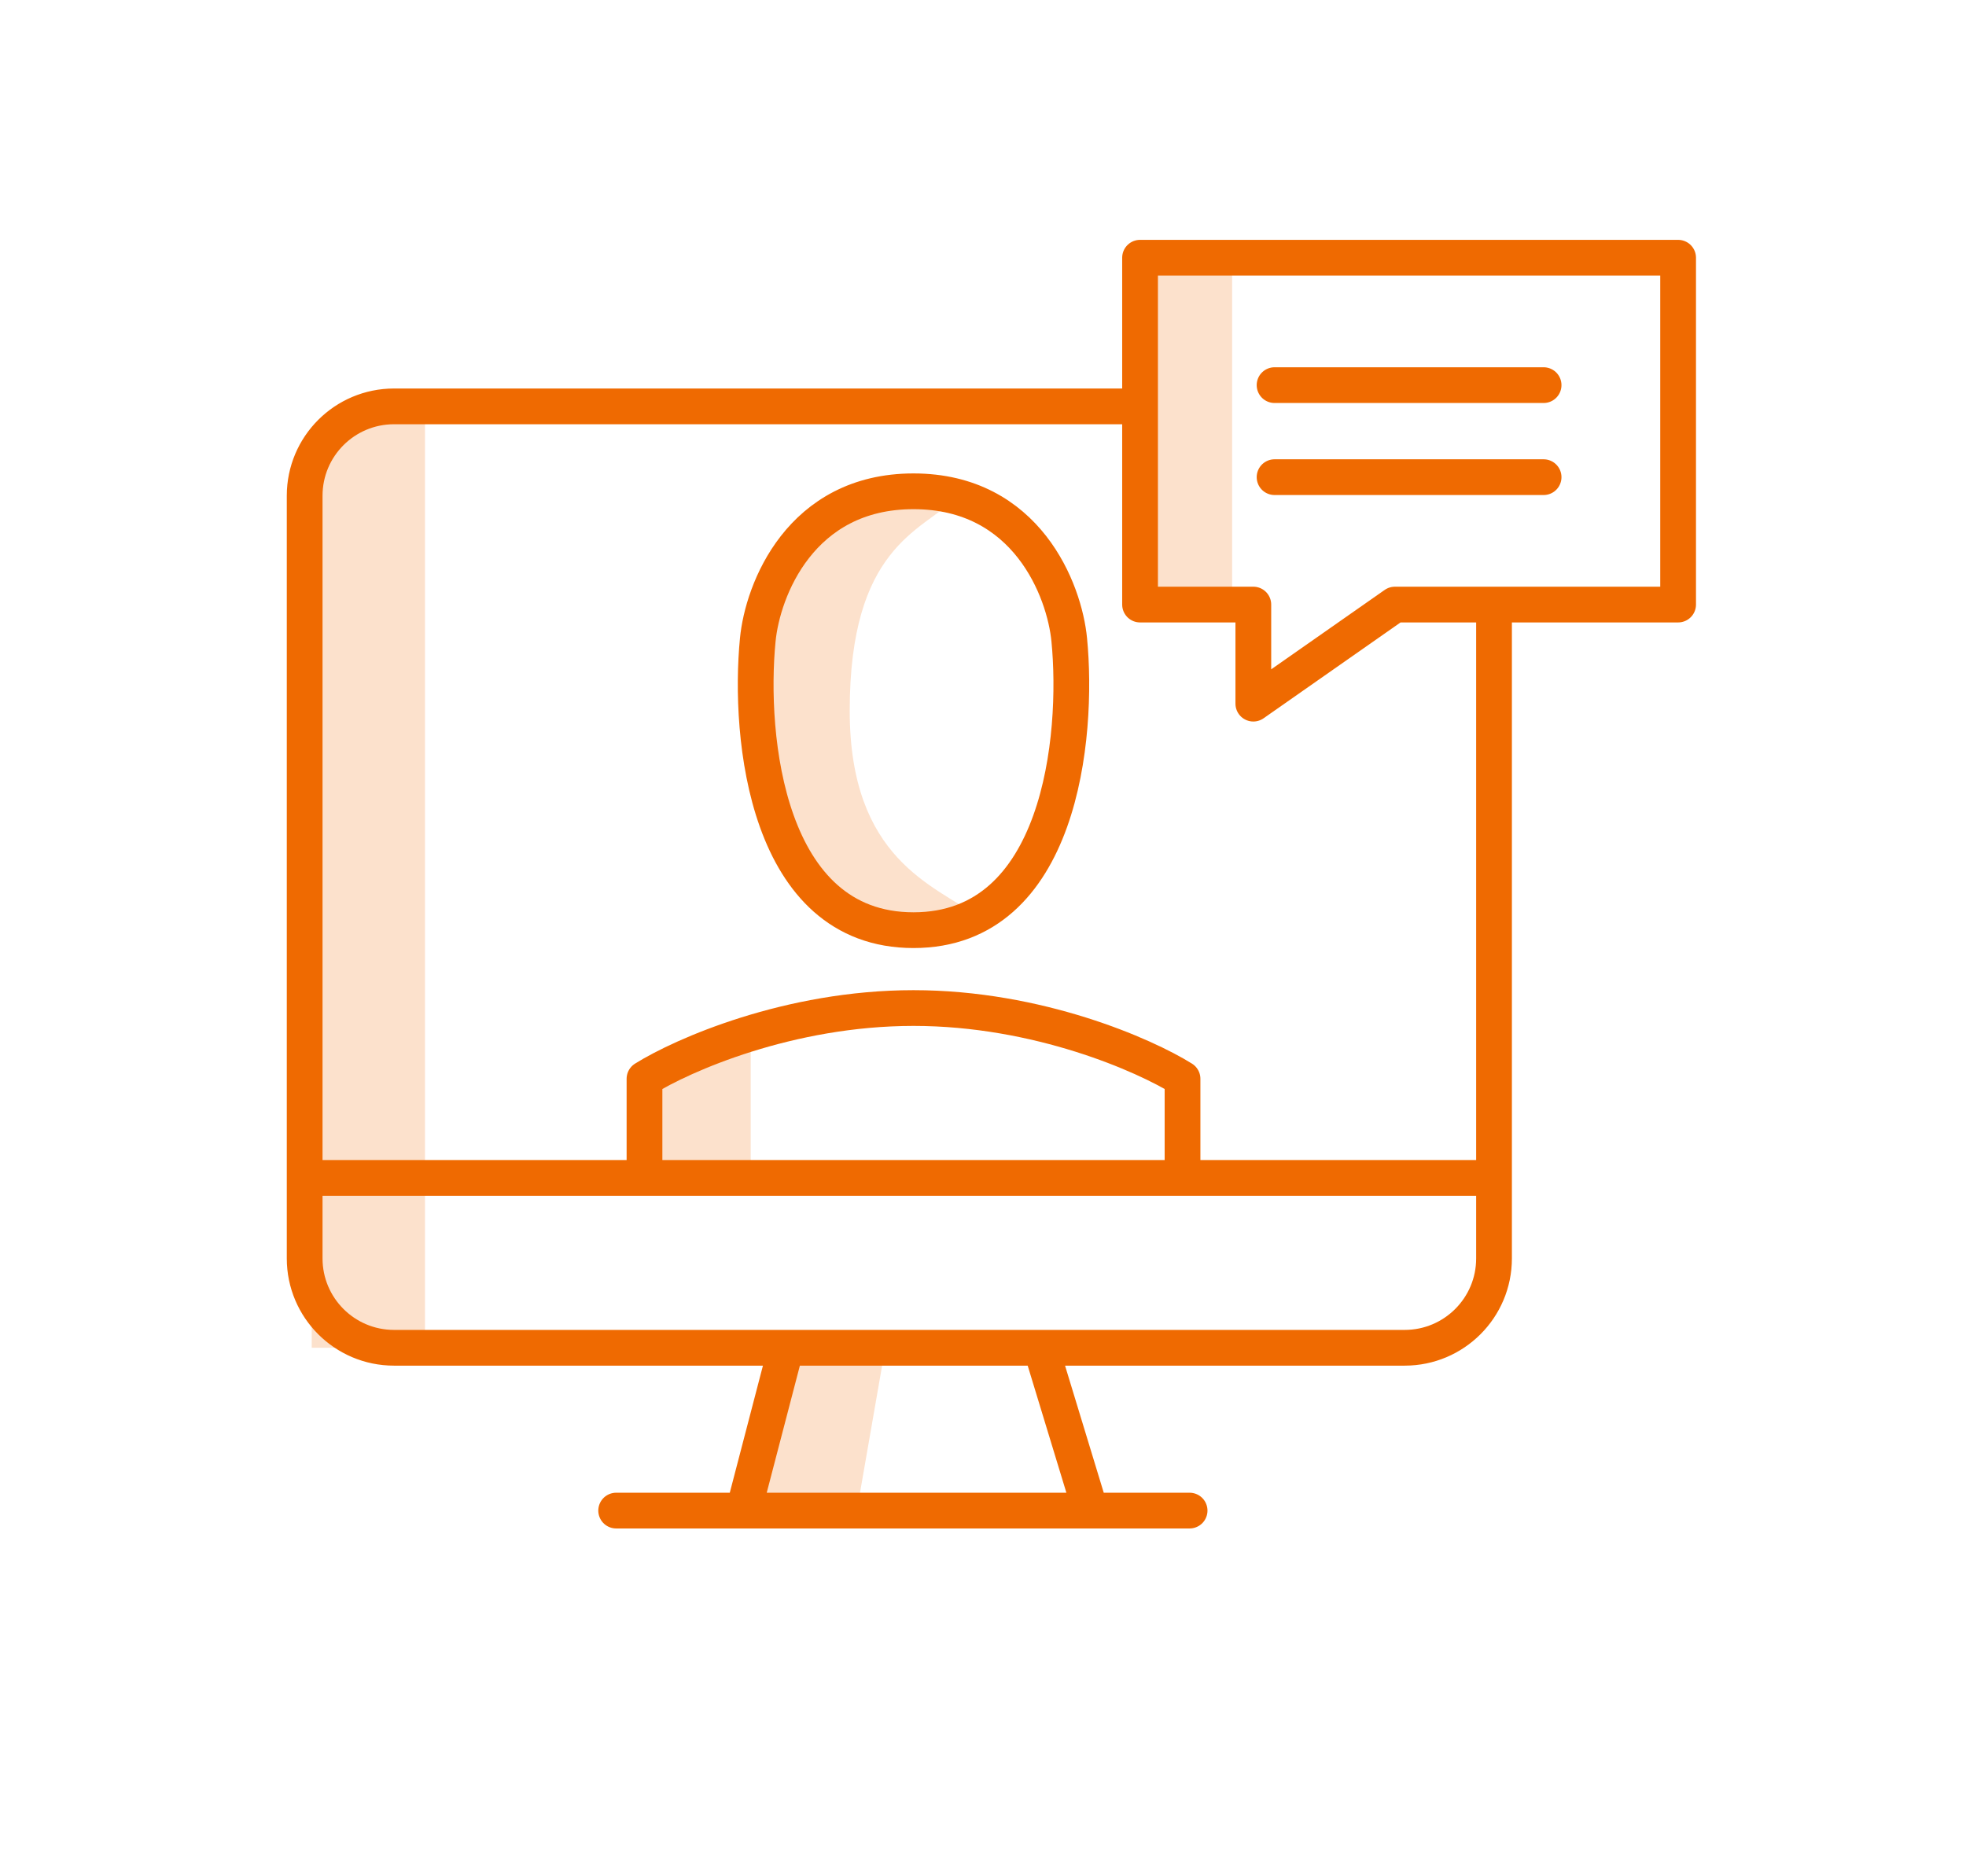
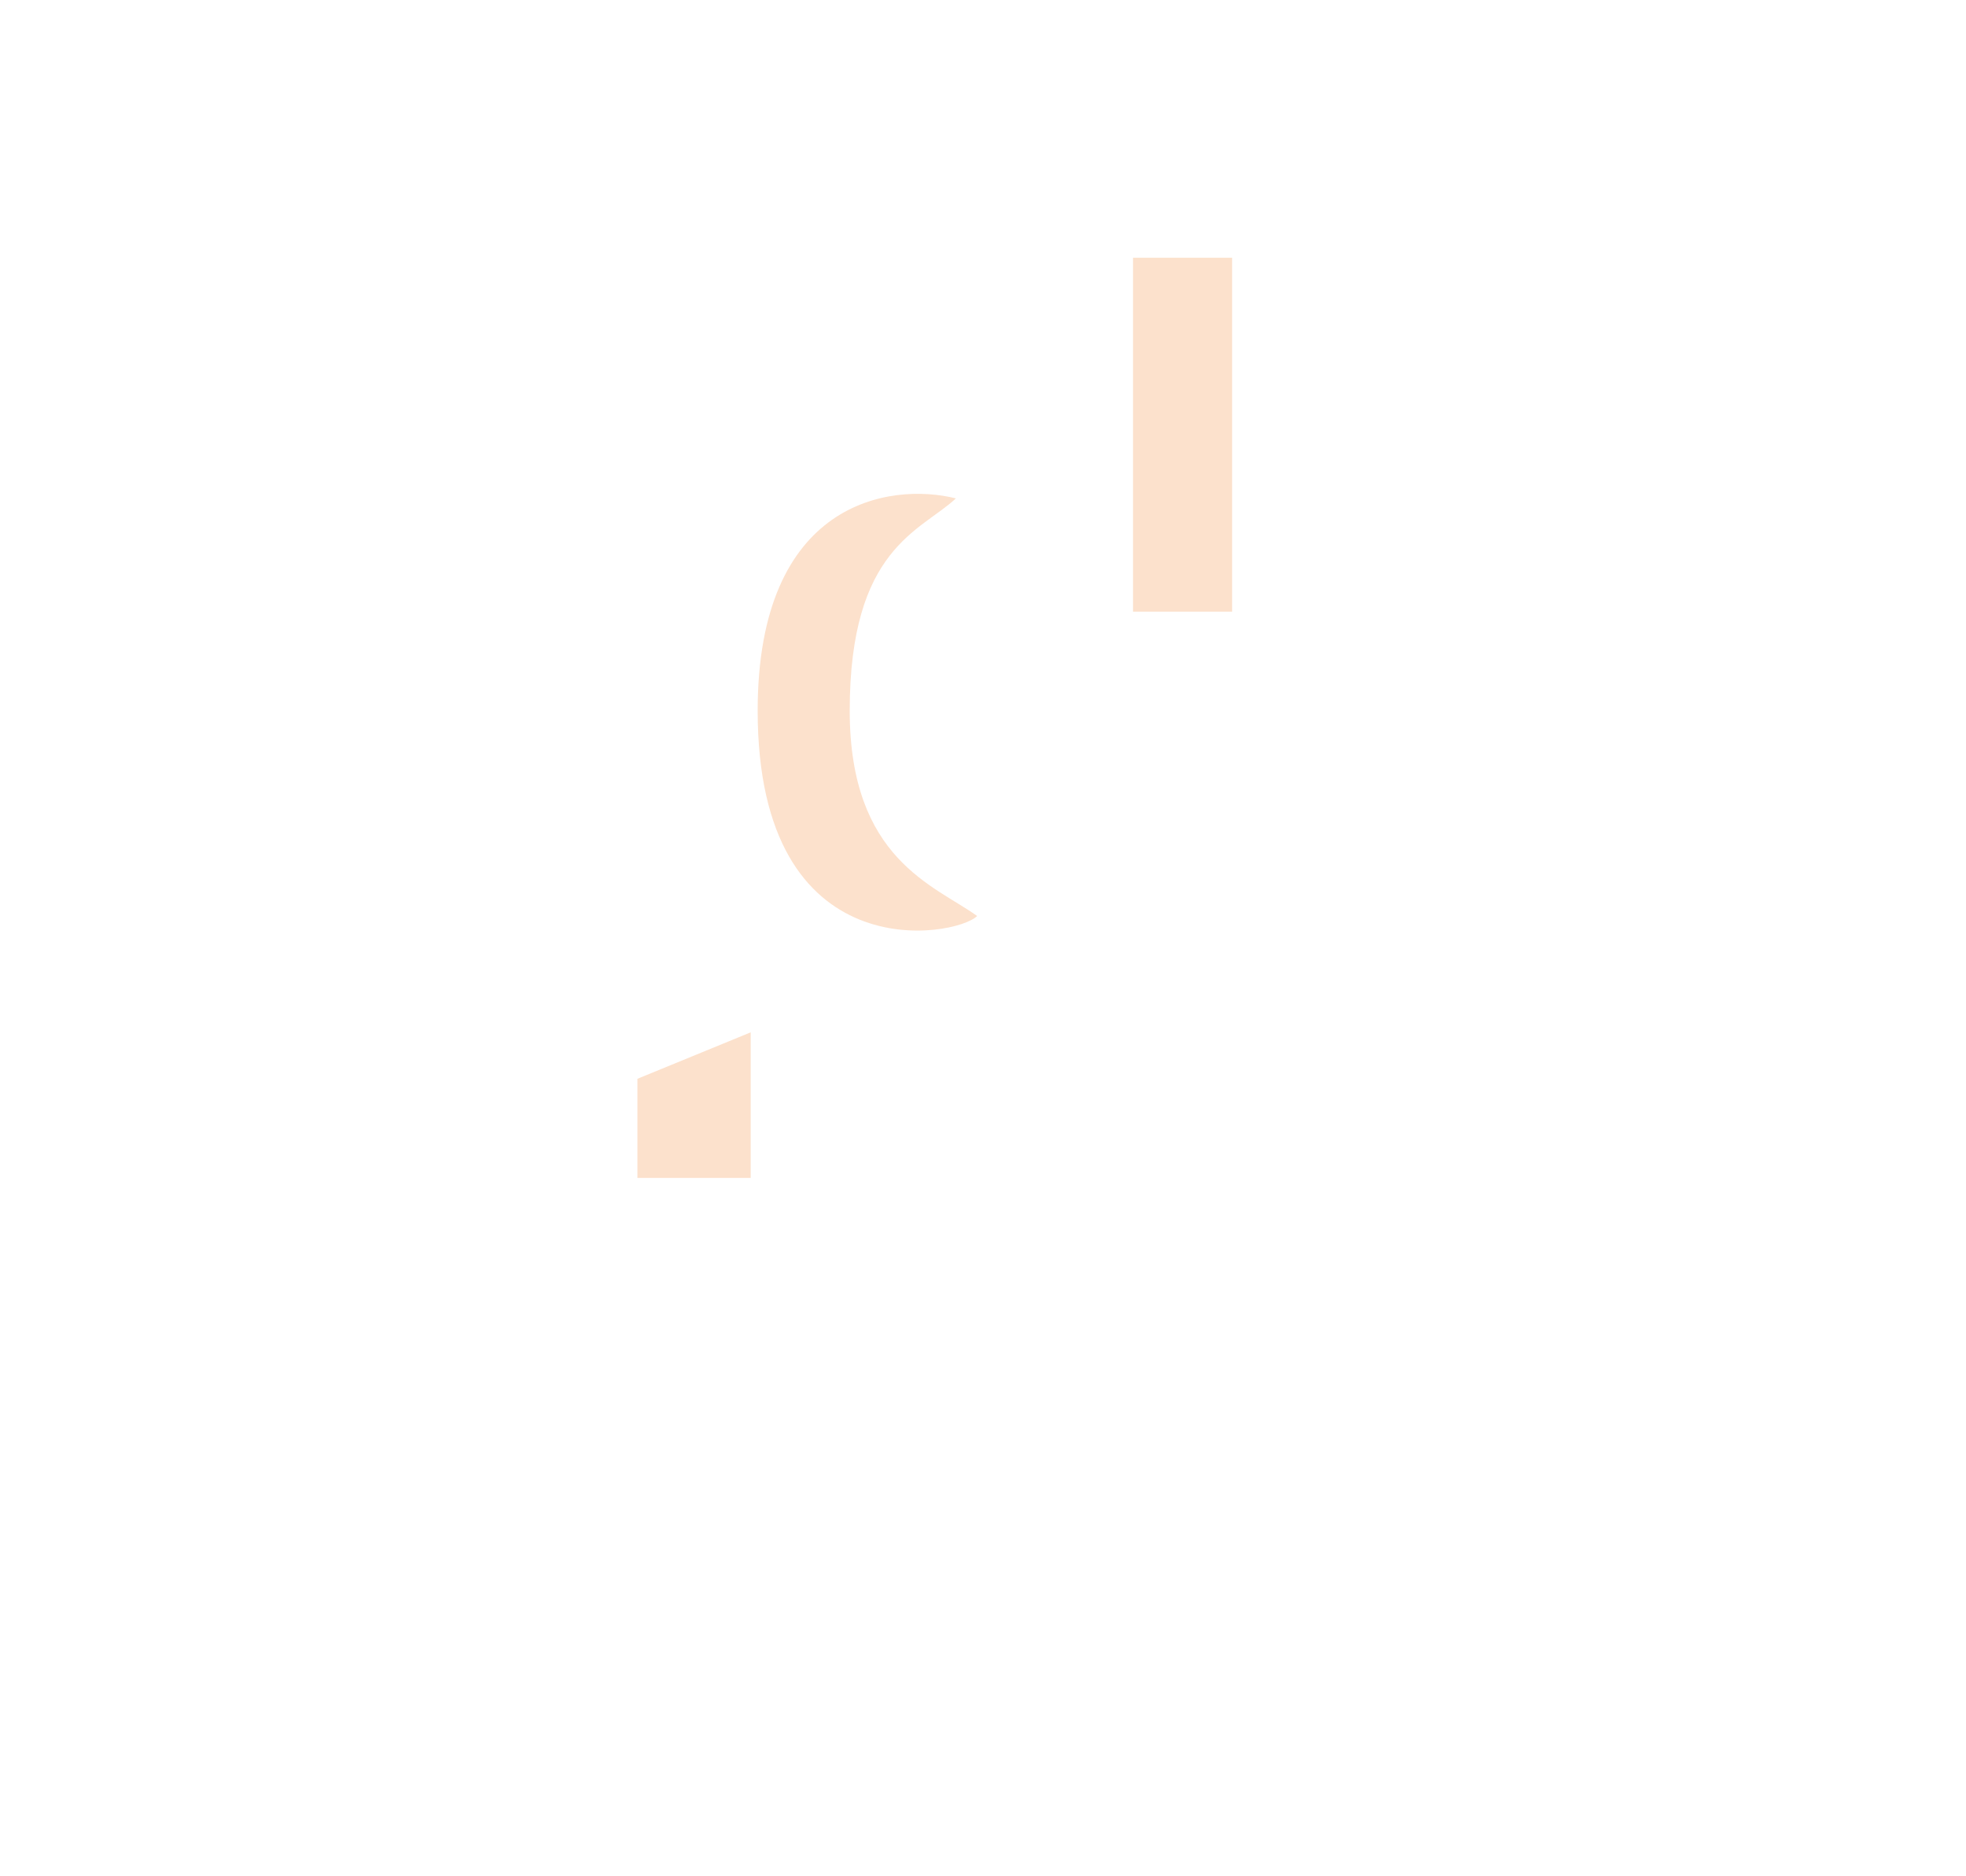
<svg xmlns="http://www.w3.org/2000/svg" width="88" height="84" viewBox="0 0 88 84" fill="none">
-   <path d="M35.187 60.341L33.285 67.629H38.355L39.623 60.341H35.187Z" fill="#FCE1CC" />
-   <path d="M13.953 21.875C13.953 19.666 15.744 17.875 17.953 17.875H19.023V60.338H13.953V21.875Z" fill="#FCE1CC" />
+   <path d="M35.187 60.341H38.355L39.623 60.341H35.187Z" fill="#FCE1CC" />
  <rect x="50.715" y="11.538" width="4.436" height="15.845" fill="#FCE1CC" />
  <path d="M28.531 48.297L33.602 46.217V52.734H28.531V48.297Z" fill="#FCE1CC" />
  <path d="M38.034 31.82C38.034 38.473 41.836 39.636 43.738 41.009C42.787 41.961 33.914 43.545 33.914 31.82C33.914 22.44 39.829 21.573 42.787 22.313C41.203 23.792 38.034 24.53 38.034 31.82Z" fill="#FCE1CC" />
-   <path d="M28.848 52.734V48.297C30.538 47.241 35.312 45.129 40.889 45.129C46.467 45.129 51.241 47.241 52.931 48.297V52.734M52.931 52.734H66.874M52.931 52.734H13.637M66.874 52.734V27.066M66.874 52.734V56.339C66.874 58.548 65.084 60.339 62.874 60.339H46.593M66.874 27.066H62.438L56.1 31.502V27.066H51.03V18.193M66.874 27.066H75.114V11.538H51.03V18.193M51.03 18.193H17.637C15.428 18.193 13.637 19.984 13.637 22.193V52.734M13.637 52.734V56.339C13.637 58.548 15.428 60.339 17.637 60.339H35.185M35.185 60.339L33.284 67.628M35.185 60.339H46.593M46.593 60.339L48.812 67.628H27.58H53.248M57.051 21.362H69.093M57.051 17.242H69.093M33.918 28.65C33.495 32.981 34.298 41.643 40.889 41.643C47.481 41.643 48.283 32.981 47.861 28.65C47.65 26.432 45.96 21.995 40.889 21.995C35.819 21.995 34.129 26.432 33.918 28.65Z" stroke="#EF6A01" stroke-width="1.6" stroke-linecap="round" stroke-linejoin="round" />
</svg>